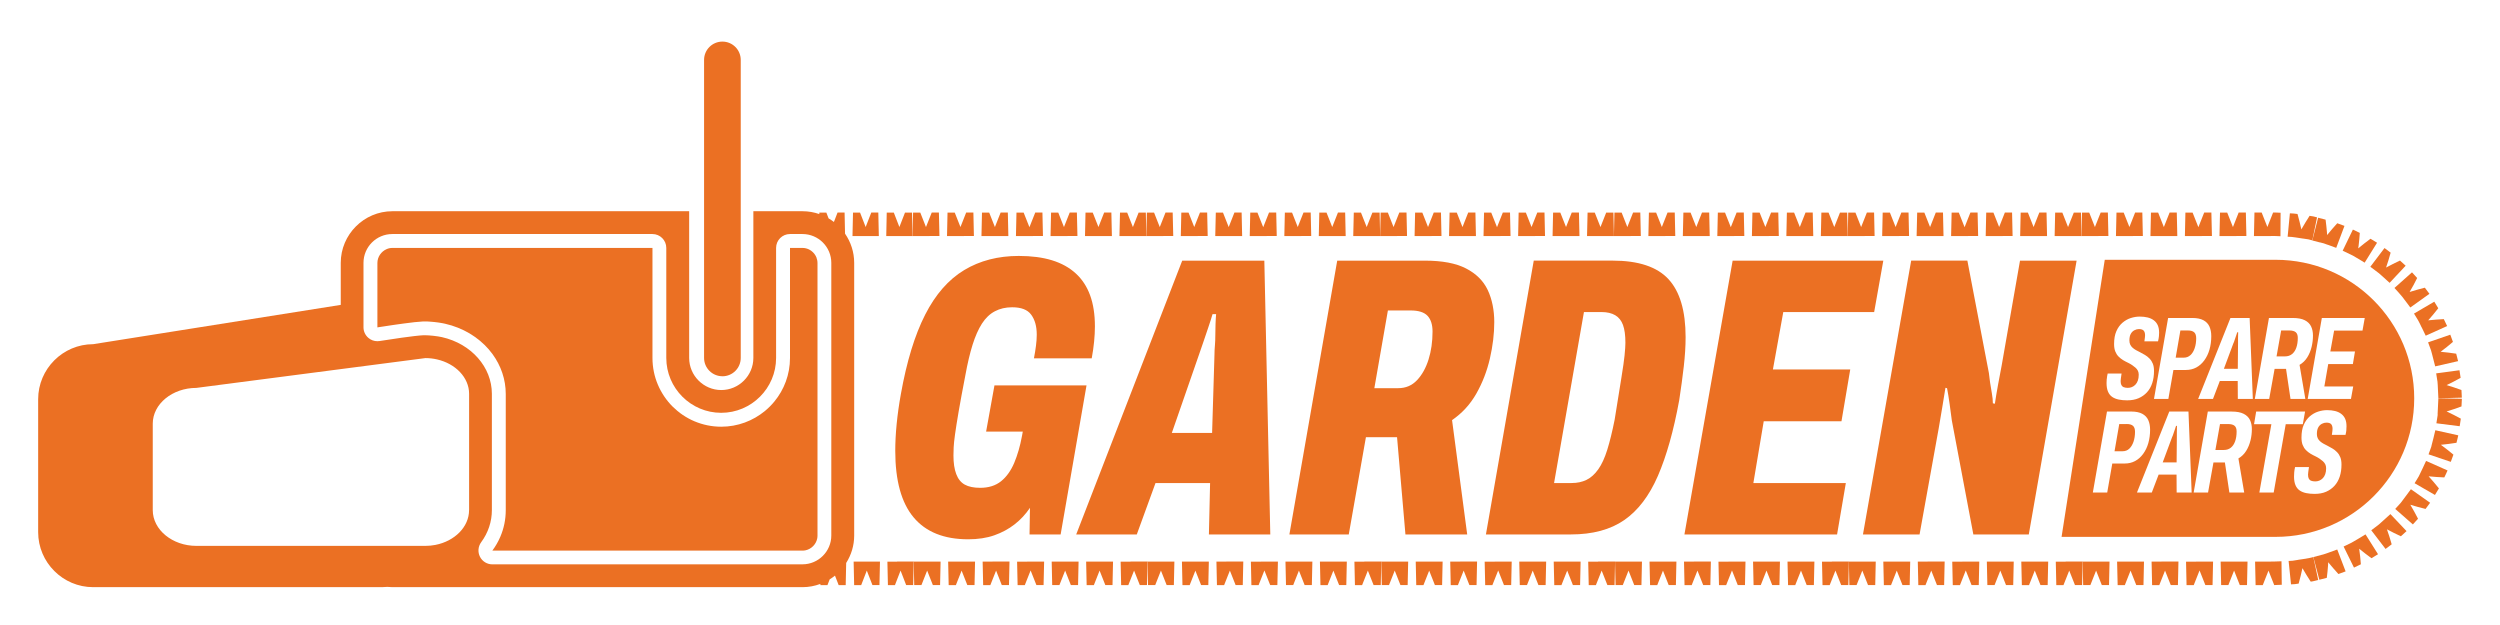
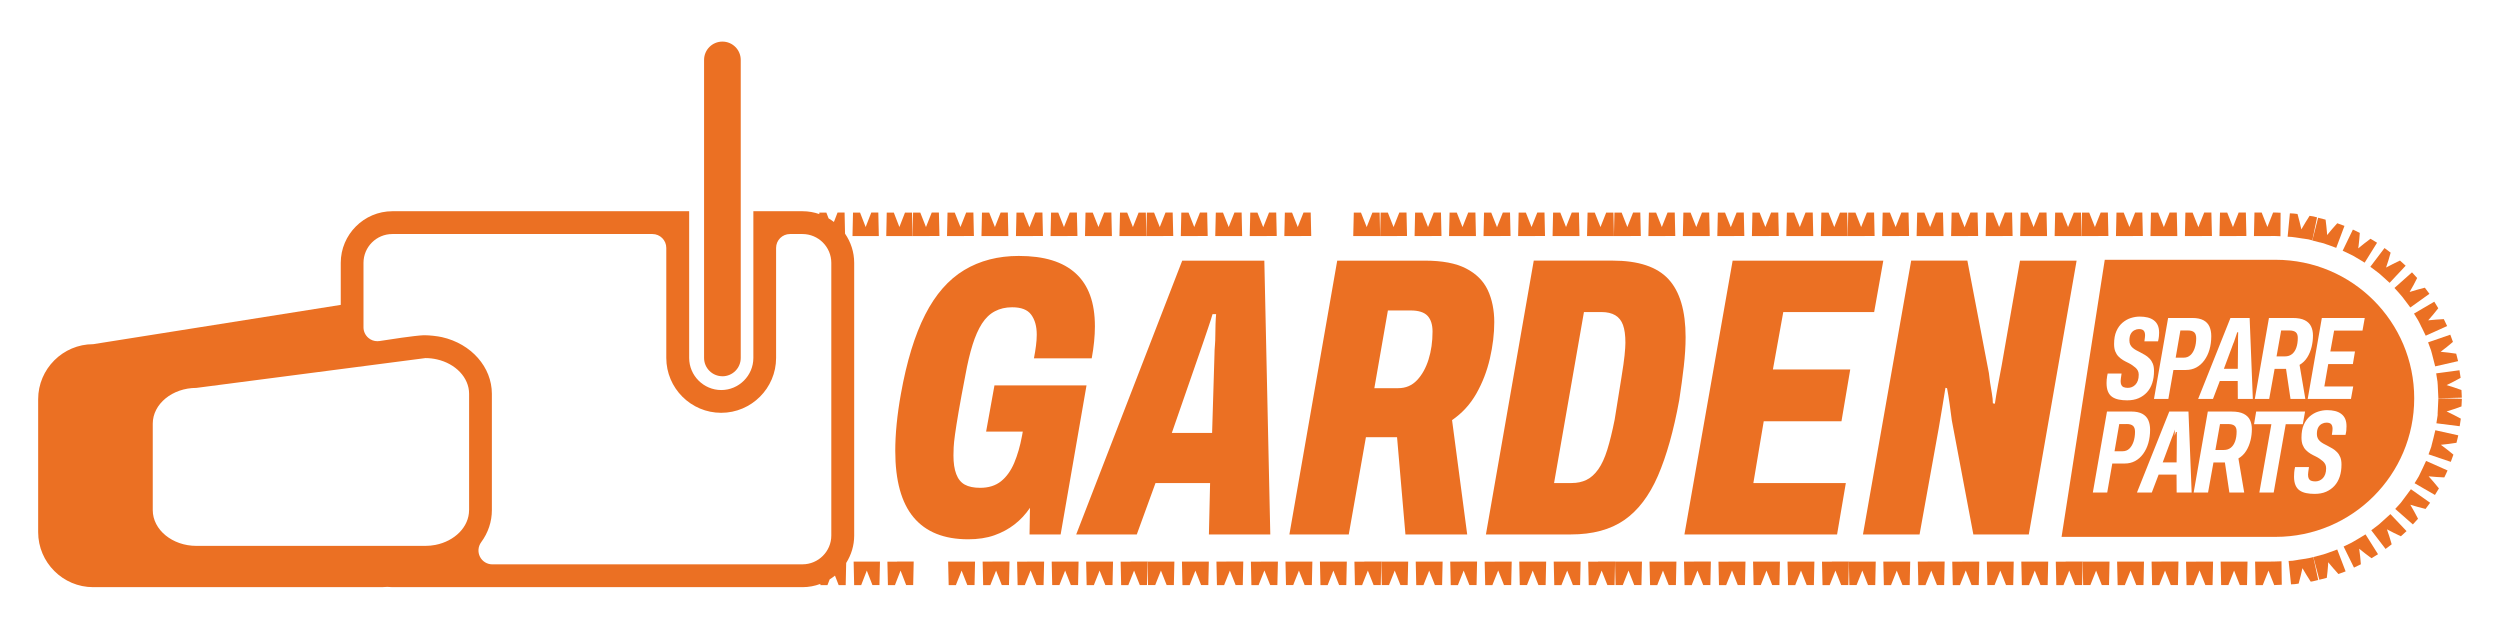
<svg xmlns="http://www.w3.org/2000/svg" id="Layer_1" viewBox="0 0 721.27 180.4">
  <defs>
    <style>
      .cls-1 {
        fill: #eb7023;
      }
    </style>
  </defs>
  <path class="cls-1" d="M208.42,108.56c2.92,0,5.29-2.37,5.29-5.29V17.29c0-2.92-2.37-5.29-5.29-5.29s-5.29,2.37-5.29,5.29v85.97c0,2.92,2.37,5.29,5.29,5.29Z" />
  <polygon class="cls-1" points="327.88 68.1 330.73 68.1 330.58 61.33 328.5 61.33 326.85 65.51 325.2 61.33 323.13 61.33 322.97 68.11 327.88 68.11 327.88 68.1" />
  <polygon class="cls-1" points="317.93 68.1 320.79 68.1 320.64 61.32 318.56 61.32 316.91 65.5 315.26 61.33 313.18 61.33 313.03 68.11 317.94 68.11 317.93 68.1" />
  <polygon class="cls-1" points="307.99 68.09 310.85 68.09 310.69 61.32 308.62 61.32 306.96 65.51 305.32 61.34 303.24 61.34 303.09 68.11 308 68.11 307.99 68.09" />
  <polygon class="cls-1" points="298.01 68.09 300.9 68.09 300.75 61.31 298.68 61.31 297 65.55 295.33 61.33 293.26 61.33 293.11 68.1 298.01 68.1 298.01 68.09" />
  <polygon class="cls-1" points="288.07 68.1 290.92 68.1 290.77 61.32 288.69 61.32 287.04 65.51 285.39 61.33 283.31 61.33 283.16 68.11 288.07 68.11 288.07 68.1" />
  <polygon class="cls-1" points="278.12 68.09 280.98 68.09 280.83 61.32 278.75 61.32 277.1 65.5 275.45 61.33 273.37 61.33 273.22 68.11 278.13 68.11 278.12 68.09" />
  <polygon class="cls-1" points="268.19 68.11 268.18 68.09 271.04 68.09 270.88 61.32 268.81 61.32 267.15 65.51 265.51 61.34 263.43 61.34 263.28 68.11 268.19 68.11" />
  <polygon class="cls-1" points="395.33 68.1 398.18 68.1 398.03 61.33 395.95 61.33 394.3 65.51 392.65 61.33 390.58 61.33 390.42 68.11 395.33 68.11 395.33 68.1" />
-   <polygon class="cls-1" points="385.38 68.1 388.24 68.1 388.09 61.32 386.01 61.32 384.36 65.5 382.71 61.33 380.63 61.33 380.48 68.11 385.39 68.11 385.38 68.1" />
  <polygon class="cls-1" points="375.44 68.09 378.3 68.09 378.15 61.32 376.07 61.32 374.41 65.5 372.77 61.34 370.69 61.34 370.54 68.11 375.45 68.11 375.44 68.09" />
  <polygon class="cls-1" points="365.46 68.09 368.35 68.09 368.2 61.31 366.13 61.31 364.45 65.55 362.78 61.33 360.71 61.33 360.56 68.1 365.46 68.1 365.46 68.09" />
  <polygon class="cls-1" points="355.52 68.1 358.37 68.1 358.22 61.32 356.14 61.32 354.49 65.51 352.84 61.33 350.77 61.33 350.61 68.11 355.52 68.11 355.52 68.1" />
  <polygon class="cls-1" points="345.57 68.09 348.43 68.09 348.28 61.32 346.2 61.32 344.55 65.5 342.9 61.33 340.82 61.33 340.67 68.11 345.58 68.11 345.57 68.09" />
  <polygon class="cls-1" points="335.64 68.11 335.63 68.09 338.49 68.09 338.33 61.32 336.26 61.32 334.6 65.51 332.96 61.34 330.88 61.34 330.73 68.11 335.64 68.11" />
  <polygon class="cls-1" points="462.78 68.1 465.63 68.1 465.48 61.33 463.4 61.33 461.75 65.51 460.1 61.33 458.03 61.33 457.87 68.11 462.78 68.11 462.78 68.1" />
  <polygon class="cls-1" points="452.83 68.1 455.69 68.1 455.54 61.32 453.46 61.32 451.81 65.5 450.16 61.33 448.08 61.33 447.93 68.11 452.84 68.11 452.83 68.1" />
  <polygon class="cls-1" points="442.89 68.09 445.75 68.09 445.6 61.32 443.52 61.32 441.86 65.5 440.22 61.34 438.14 61.34 437.99 68.11 442.9 68.11 442.89 68.09" />
  <polygon class="cls-1" points="432.91 68.09 435.8 68.09 435.65 61.31 433.58 61.31 431.9 65.55 430.23 61.33 428.16 61.33 428.01 68.1 432.91 68.1 432.91 68.09" />
  <polygon class="cls-1" points="422.97 68.1 425.82 68.1 425.67 61.32 423.59 61.32 421.94 65.51 420.29 61.33 418.22 61.33 418.06 68.11 422.97 68.11 422.97 68.1" />
  <polygon class="cls-1" points="413.02 68.09 415.88 68.09 415.73 61.32 413.65 61.32 412 65.5 410.35 61.33 408.27 61.33 408.12 68.11 413.03 68.11 413.02 68.09" />
  <polygon class="cls-1" points="403.09 68.11 403.08 68.09 405.94 68.09 405.79 61.32 403.71 61.32 402.05 65.51 400.41 61.34 398.33 61.34 398.18 68.11 403.09 68.11" />
  <polygon class="cls-1" points="530.23 68.1 533.08 68.1 532.93 61.33 530.85 61.33 529.2 65.51 527.55 61.33 525.48 61.33 525.33 68.11 530.23 68.11 530.23 68.1" />
  <polygon class="cls-1" points="520.28 68.1 523.14 68.1 522.99 61.32 520.91 61.32 519.26 65.5 517.61 61.33 515.53 61.33 515.38 68.11 520.29 68.11 520.28 68.1" />
  <polygon class="cls-1" points="510.34 68.09 513.2 68.09 513.05 61.32 510.97 61.32 509.32 65.5 507.67 61.34 505.59 61.34 505.44 68.11 510.35 68.11 510.34 68.09" />
  <polygon class="cls-1" points="500.36 68.09 503.25 68.09 503.1 61.31 501.03 61.31 499.35 65.55 497.68 61.33 495.61 61.33 495.46 68.1 500.36 68.1 500.36 68.09" />
  <polygon class="cls-1" points="490.42 68.1 493.27 68.1 493.12 61.32 491.04 61.32 489.39 65.51 487.74 61.33 485.67 61.33 485.51 68.11 490.42 68.11 490.42 68.1" />
  <polygon class="cls-1" points="480.47 68.09 483.33 68.09 483.18 61.32 481.1 61.32 479.45 65.5 477.8 61.33 475.72 61.33 475.57 68.11 480.48 68.11 480.47 68.09" />
  <polygon class="cls-1" points="470.54 68.11 470.53 68.09 473.39 68.09 473.24 61.32 471.16 61.32 469.5 65.51 467.86 61.34 465.78 61.34 465.63 68.11 470.54 68.11" />
  <polygon class="cls-1" points="597.68 68.1 600.53 68.1 600.38 61.33 598.31 61.33 596.65 65.51 595 61.33 592.93 61.33 592.78 68.11 597.68 68.11 597.68 68.1" />
  <polygon class="cls-1" points="587.73 68.1 590.59 68.1 590.44 61.32 588.36 61.32 586.71 65.5 585.06 61.33 582.98 61.33 582.83 68.11 587.74 68.11 587.73 68.1" />
  <polygon class="cls-1" points="577.79 68.09 580.65 68.09 580.5 61.32 578.42 61.32 576.77 65.5 575.12 61.34 573.04 61.34 572.89 68.11 577.8 68.11 577.79 68.09" />
  <polygon class="cls-1" points="567.81 68.09 570.71 68.09 570.55 61.31 568.48 61.31 566.8 65.55 565.13 61.33 563.06 61.33 562.91 68.1 567.81 68.1 567.81 68.09" />
  <polygon class="cls-1" points="557.87 68.1 560.72 68.1 560.57 61.32 558.49 61.32 556.84 65.51 555.19 61.33 553.12 61.33 552.96 68.11 557.87 68.11 557.87 68.1" />
  <polygon class="cls-1" points="547.92 68.09 550.78 68.09 550.63 61.32 548.55 61.32 546.9 65.5 545.25 61.33 543.17 61.33 543.02 68.11 547.93 68.11 547.92 68.09" />
  <polygon class="cls-1" points="537.99 68.11 537.98 68.09 540.84 68.09 540.69 61.32 538.61 61.32 536.95 65.51 535.31 61.34 533.23 61.34 533.08 68.11 537.99 68.11" />
  <path class="cls-1" d="M664.51,68.83l.37.06,1.13.17,1.11.29,1.37-6.64-1.07-.27-1.09-.17c-.84,1.29-1.62,2.6-2.37,3.91-.33-1.47-.69-2.95-1.11-4.44-.73-.14-1.47-.15-2.2-.19l-.65,6.75c1.53,0,3.03.36,4.54.55,0,0,0,0,0,0Z" />
  <path class="cls-1" d="M655.18,68.09c.95,0,1.9,0,2.75.07l.04-6.78c-.73-.03-1.49-.08-2.16-.07l-1.65,4.18-1.65-4.17h-2.08l-.15,6.78h4.91,0Z" />
  <polygon class="cls-1" points="645.24 68.09 648.1 68.09 647.95 61.32 645.87 61.32 644.22 65.51 642.57 61.34 640.49 61.34 640.34 68.11 645.25 68.11 645.24 68.09" />
  <polygon class="cls-1" points="635.26 68.09 638.16 68.09 638 61.31 635.93 61.31 634.25 65.55 632.58 61.33 630.51 61.33 630.36 68.1 635.26 68.1 635.26 68.09" />
  <polygon class="cls-1" points="625.32 68.1 628.17 68.1 628.02 61.32 625.95 61.32 624.29 65.51 622.64 61.33 620.57 61.33 620.42 68.11 625.32 68.11 625.32 68.1" />
  <polygon class="cls-1" points="615.37 68.09 618.23 68.09 618.08 61.32 616 61.32 614.35 65.5 612.7 61.33 610.62 61.33 610.47 68.11 615.38 68.11 615.37 68.09" />
  <polygon class="cls-1" points="605.44 68.11 605.43 68.09 608.29 68.09 608.14 61.32 606.06 61.32 604.4 65.51 602.76 61.34 600.68 61.34 600.53 68.11 605.44 68.11" />
  <path class="cls-1" d="M703.22,109.97c.1.76.09,1.52.14,2.28,0,0,0,0,0,0l.13,2.66,6.77-.18-.11-2.21c-1.43-.52-2.86-.99-4.28-1.42,1.38-.66,2.75-1.35,4.04-2.09l-.33-2.19-6.72.9.35,2.26Z" />
  <path class="cls-1" d="M701.32,100.91c.23.73.39,1.47.59,2.21,0,0,0,0,0,0l.66,2.58,6.61-1.51-.55-2.15c-1.51-.23-3-.41-4.49-.55,1.22-.91,2.42-1.87,3.55-2.85l-.76-2.08-6.41,2.21.79,2.15Z" />
  <path class="cls-1" d="M697.65,92.42c.39.65.68,1.37,1.02,2.05,0,0,.01-.01.01-.02l1.16,2.4,6.18-2.78-.96-2c-1.53.07-3.03.2-4.51.35,1.01-1.14,2.01-2.31,2.91-3.49l-1.15-1.89-5.85,3.43,1.19,1.95Z" />
  <path class="cls-1" d="M693.07,85.61c.04.06.09.11.13.17.2.25.4.51.58.78,0,0,0,0,0-.01.54.72,1.08,1.45,1.62,2.16l5.51-3.94-1.32-1.77c-1.5.37-2.96.79-4.4,1.24.78-1.33,1.53-2.68,2.18-4.03l-1.49-1.64-5.06,4.51c.76.84,1.54,1.66,2.25,2.54Z" />
  <path class="cls-1" d="M686.25,78.76c.37.31.73.63,1.09.95.04.03.08.07.11.1,0,0,0,0,0,0,.66.6,1.31,1.2,1.97,1.79l4.63-4.94-1.64-1.49c-1.38.65-2.7,1.32-4.01,2.02.49-1.43.94-2.86,1.32-4.3l-1.77-1.33-4.09,5.4c.78.61,1.6,1.18,2.38,1.8Z" />
  <path class="cls-1" d="M677.93,73.31l.74.36c.16.08.31.16.47.25l.8.49s0-.01,0-.02c.76.46,1.51.94,2.28,1.39l3.58-5.75-1.89-1.15c-1.23.91-2.4,1.82-3.55,2.78.04-.29.09-.58.13-.87.14-1.19.25-2.39.33-3.6l-1.99-.96-2.95,6.1,2.06.99Z" />
  <path class="cls-1" d="M669.33,69.93l1.08.28s.02,0,.04.01l1.06.39s0-.02,0-.02c.12.04.24.09.36.13l2.15.79,2.38-6.34-2.08-.76c-1.02,1.12-1.99,2.25-2.93,3.41-.02-.29-.03-.57-.05-.85-.1-1.19-.23-2.39-.39-3.6l-2.15-.55-1.68,6.56,2.21.57Z" />
  <path class="cls-1" d="M670.09,160.01c-.89.25-1.79.45-2.67.7l1.73,6.55,2.15-.55c.15-1.21.28-2.39.36-3.61.02-.3.02-.59.04-.89.94,1.15,1.92,2.26,2.95,3.4l2.08-.76-2.42-6.32c-1.41.49-2.78,1.07-4.21,1.49Z" />
  <path class="cls-1" d="M678.56,156.51c-.8.41-1.61.78-2.41,1.17l2.99,6.08,1.99-.96c-.1-1.48-.27-2.99-.49-4.49,1.15.94,2.32,1.84,3.55,2.74l1.89-1.15-3.61-5.73c-1.31.77-2.58,1.61-3.91,2.33Z" />
  <path class="cls-1" d="M686.3,151.34c-.71.57-1.44,1.11-2.17,1.65l4.12,5.38,1.77-1.33c-.39-1.43-.86-2.89-1.37-4.33,1.31.7,2.64,1.37,4.02,2.01l1.64-1.49-4.66-4.91c-1.12,1-2.22,2.03-3.35,3.02Z" />
  <path class="cls-1" d="M692.96,144.66c-.12.16-.24.33-.38.48l-1.54,1.69,5.09,4.47,1.49-1.64c-.68-1.35-1.44-2.71-2.23-4.04,1.44.44,2.9.85,4.4,1.21l1.32-1.78-5.54-3.91c-.85,1.18-1.74,2.34-2.61,3.51Z" />
  <path class="cls-1" d="M697.98,137.12s0,0,0,0l-.16.34-1.19,1.95,5.87,3.39,1.15-1.89c-.95-1.2-1.95-2.36-2.97-3.49,1.49.15,2.99.26,4.52.32.31-.67.66-1.32.94-2.01l-6.2-2.75c-.6,1.4-1.31,2.75-1.95,4.13Z" />
  <path class="cls-1" d="M701.5,128.56s.01,0,.02,0l-.09.37-.78,2.15,6.42,2.17.76-2.08c-1.18-.99-2.39-1.93-3.62-2.84,1.49-.15,2.99-.33,4.5-.58.17-.72.39-1.43.52-2.15l-6.62-1.47c-.3,1.49-.74,2.95-1.1,4.44Z" />
  <path class="cls-1" d="M710.27,115.05l-6.78-.14-.22,4.57s.02,0,.02,0l-.02.38-.35,2.26,6.72.85.33-2.19c-1.34-.74-2.72-1.42-4.1-2.07,1.43-.44,2.85-.91,4.29-1.45l.11-2.21Z" />
  <polygon class="cls-1" points="603.71 162.03 600.86 162.03 601.01 168.8 603.09 168.8 604.74 164.62 606.39 168.8 608.47 168.8 608.62 162.02 603.71 162.02 603.71 162.03" />
  <polygon class="cls-1" points="613.66 162.03 610.8 162.03 610.96 168.81 613.03 168.81 614.68 164.63 616.33 168.8 618.41 168.8 618.56 162.02 613.66 162.02 613.66 162.03" />
  <polygon class="cls-1" points="623.6 162.03 620.75 162.03 620.9 168.81 622.97 168.81 624.63 164.62 626.28 168.79 628.35 168.79 628.5 162.01 623.6 162.01 623.6 162.03" />
  <polygon class="cls-1" points="633.59 162.04 630.69 162.04 630.84 168.82 632.91 168.82 634.59 164.58 636.26 168.8 638.34 168.8 638.49 162.03 633.58 162.03 633.59 162.04" />
  <polygon class="cls-1" points="643.53 162.03 640.67 162.03 640.82 168.8 642.9 168.8 644.55 164.62 646.2 168.8 648.28 168.8 648.43 162.02 643.52 162.02 643.53 162.03" />
  <path class="cls-1" d="M653.47,162.02h0s-2.86.01-2.86.01l.15,6.78h2.07l1.65-4.18,1.65,4.17c.68,0,1.46-.06,2.18-.09l-.08-6.78c-1.48.11-3.15.09-4.78.09Z" />
  <path class="cls-1" d="M662.92,161.52s0,.01.01.02l-.38.06-1.13.18c-.38.04-.76.04-1.14.06l.7,6.75,1.1-.06,1.1-.16c.42-1.49.77-2.97,1.09-4.45.76,1.3,1.54,2.6,2.39,3.89.74-.08,1.44-.31,2.16-.48l-1.41-6.63c-1.46.46-2.99.58-4.49.83Z" />
  <polygon class="cls-1" points="536.26 162.03 533.41 162.03 533.56 168.8 535.64 168.8 537.29 164.62 538.94 168.8 541.02 168.8 541.17 162.02 536.26 162.02 536.26 162.03" />
  <polygon class="cls-1" points="546.21 162.03 543.35 162.03 543.51 168.81 545.58 168.81 547.23 164.63 548.88 168.8 550.96 168.8 551.11 162.02 546.2 162.02 546.21 162.03" />
  <polygon class="cls-1" points="556.15 162.03 553.3 162.03 553.45 168.81 555.52 168.81 557.18 164.62 558.83 168.79 560.9 168.79 561.05 162.01 556.15 162.01 556.15 162.03" />
  <polygon class="cls-1" points="566.14 162.04 563.24 162.04 563.39 168.82 565.46 168.82 567.14 164.58 568.81 168.8 570.89 168.8 571.04 162.03 566.13 162.03 566.14 162.04" />
  <polygon class="cls-1" points="576.08 162.03 573.22 162.03 573.37 168.8 575.45 168.8 577.1 164.62 578.75 168.8 580.83 168.8 580.98 162.02 576.07 162.02 576.08 162.03" />
  <polygon class="cls-1" points="586.02 162.03 583.16 162.03 583.32 168.81 585.39 168.81 587.05 164.62 588.69 168.79 590.77 168.79 590.92 162.02 586.02 162.02 586.02 162.03" />
  <polygon class="cls-1" points="595.96 162.01 595.97 162.04 593.11 162.04 593.26 168.81 595.33 168.81 596.99 164.62 598.64 168.79 600.71 168.79 600.86 162.01 595.96 162.01" />
  <polygon class="cls-1" points="468.81 162.03 465.96 162.03 466.11 168.8 468.19 168.8 469.84 164.62 471.49 168.8 473.57 168.8 473.72 162.02 468.81 162.02 468.81 162.03" />
  <polygon class="cls-1" points="478.76 162.03 475.9 162.03 476.06 168.81 478.13 168.81 479.78 164.63 481.43 168.8 483.51 168.8 483.66 162.02 478.75 162.02 478.76 162.03" />
  <polygon class="cls-1" points="488.7 162.03 485.85 162.03 486 168.81 488.07 168.81 489.73 164.62 491.38 168.79 493.45 168.79 493.6 162.01 488.7 162.01 488.7 162.03" />
  <polygon class="cls-1" points="498.69 162.04 495.79 162.04 495.94 168.82 498.01 168.82 499.69 164.58 501.36 168.8 503.44 168.8 503.59 162.03 498.68 162.03 498.69 162.04" />
  <polygon class="cls-1" points="508.63 162.03 505.77 162.03 505.92 168.8 508 168.8 509.65 164.62 511.3 168.8 513.38 168.8 513.53 162.02 508.62 162.02 508.63 162.03" />
  <polygon class="cls-1" points="518.57 162.03 515.71 162.03 515.87 168.81 517.94 168.81 519.6 164.62 521.24 168.79 523.32 168.79 523.47 162.02 518.57 162.02 518.57 162.03" />
  <polygon class="cls-1" points="528.51 162.01 528.52 162.04 525.66 162.04 525.81 168.81 527.88 168.81 529.54 164.62 531.19 168.79 533.26 168.79 533.41 162.01 528.51 162.01" />
  <polygon class="cls-1" points="401.36 162.03 398.51 162.03 398.66 168.8 400.74 168.8 402.39 164.62 404.04 168.8 406.12 168.8 406.27 162.02 401.36 162.02 401.36 162.03" />
  <polygon class="cls-1" points="411.31 162.03 408.45 162.03 408.6 168.81 410.68 168.81 412.33 164.63 413.98 168.8 416.06 168.8 416.21 162.02 411.3 162.02 411.31 162.03" />
  <polygon class="cls-1" points="421.25 162.03 418.4 162.03 418.55 168.81 420.62 168.81 422.28 164.62 423.93 168.79 426 168.79 426.15 162.01 421.25 162.01 421.25 162.03" />
  <polygon class="cls-1" points="431.24 162.04 428.34 162.04 428.49 168.82 430.56 168.82 432.24 164.58 433.91 168.8 435.99 168.8 436.14 162.03 431.23 162.03 431.24 162.04" />
  <polygon class="cls-1" points="441.18 162.03 438.32 162.03 438.47 168.8 440.55 168.8 442.2 164.62 443.85 168.8 445.93 168.8 446.08 162.02 441.17 162.02 441.18 162.03" />
  <polygon class="cls-1" points="451.12 162.03 448.26 162.03 448.42 168.81 450.49 168.81 452.15 164.62 453.79 168.79 455.87 168.79 456.02 162.02 451.11 162.02 451.12 162.03" />
  <polygon class="cls-1" points="461.06 162.01 461.07 162.04 458.21 162.04 458.36 168.81 460.43 168.81 462.09 164.62 463.74 168.79 465.81 168.79 465.96 162.01 461.06 162.01" />
  <polygon class="cls-1" points="333.91 162.03 331.06 162.03 331.21 168.8 333.29 168.8 334.94 164.62 336.59 168.8 338.67 168.8 338.82 162.02 333.91 162.02 333.91 162.03" />
  <polygon class="cls-1" points="343.86 162.03 341 162.03 341.15 168.81 343.23 168.81 344.88 164.63 346.53 168.8 348.61 168.8 348.76 162.02 343.85 162.02 343.86 162.03" />
  <polygon class="cls-1" points="353.8 162.03 350.95 162.03 351.1 168.81 353.17 168.81 354.83 164.62 356.48 168.79 358.55 168.79 358.7 162.01 353.8 162.01 353.8 162.03" />
  <polygon class="cls-1" points="363.79 162.04 360.89 162.04 361.04 168.82 363.11 168.82 364.79 164.58 366.46 168.8 368.53 168.8 368.69 162.03 363.78 162.03 363.79 162.04" />
  <polygon class="cls-1" points="373.73 162.03 370.87 162.03 371.02 168.8 373.1 168.8 374.75 164.62 376.4 168.8 378.48 168.8 378.63 162.02 373.72 162.02 373.73 162.03" />
  <polygon class="cls-1" points="383.67 162.03 380.81 162.03 380.96 168.81 383.04 168.81 384.69 164.63 386.34 168.79 388.42 168.79 388.57 162.02 383.66 162.02 383.67 162.03" />
  <polygon class="cls-1" points="393.61 162.01 393.62 162.04 390.76 162.04 390.91 168.81 392.98 168.81 394.64 164.62 396.29 168.79 398.36 168.79 398.51 162.01 393.61 162.01" />
-   <polygon class="cls-1" points="266.46 162.03 263.61 162.03 263.76 168.8 265.84 168.8 267.49 164.62 269.14 168.8 271.22 168.8 271.37 162.02 266.46 162.02 266.46 162.03" />
  <polygon class="cls-1" points="276.41 162.03 273.55 162.03 273.7 168.81 275.78 168.81 277.43 164.63 279.08 168.8 281.16 168.8 281.31 162.02 276.4 162.02 276.41 162.03" />
  <polygon class="cls-1" points="286.35 162.03 283.5 162.03 283.65 168.81 285.72 168.81 287.38 164.62 289.02 168.79 291.1 168.79 291.25 162.01 286.35 162.01 286.35 162.03" />
  <polygon class="cls-1" points="296.34 162.04 293.44 162.04 293.59 168.82 295.66 168.82 297.34 164.58 299.01 168.8 301.08 168.8 301.24 162.03 296.33 162.03 296.34 162.04" />
  <polygon class="cls-1" points="306.27 162.03 303.42 162.03 303.57 168.8 305.65 168.8 307.3 164.62 308.95 168.8 311.03 168.8 311.18 162.02 306.27 162.02 306.27 162.03" />
  <polygon class="cls-1" points="316.22 162.03 313.36 162.03 313.51 168.81 315.59 168.81 317.24 164.62 318.89 168.79 320.97 168.79 321.12 162.02 316.21 162.02 316.22 162.03" />
  <polygon class="cls-1" points="326.16 162.01 326.16 162.04 323.31 162.04 323.46 168.81 325.53 168.81 327.19 164.62 328.84 168.79 330.91 168.79 331.06 162.01 326.16 162.01" />
  <polygon class="cls-1" points="249.08 162.03 246.28 162.03 246.43 168.81 248.46 168.81 250.08 164.62 251.7 168.79 253.73 168.79 253.88 162.02 249.07 162.02 249.08 162.03" />
  <polygon class="cls-1" points="258.81 162.01 258.82 162.04 256.02 162.04 256.17 168.81 258.2 168.81 259.82 164.62 261.43 168.79 263.46 168.79 263.61 162.01 258.81 162.01" />
  <polygon class="cls-1" points="260.49 68.1 263.28 68.1 263.13 61.33 261.1 61.33 259.48 65.5 257.87 61.33 255.83 61.33 255.69 68.11 260.49 68.11 260.49 68.1" />
  <polygon class="cls-1" points="250.75 68.1 253.55 68.1 253.4 61.32 251.37 61.32 249.75 65.5 248.13 61.33 246.1 61.33 245.95 68.11 250.75 68.11 250.75 68.1" />
  <path class="cls-1" d="M297.15,146.49l-.12,7.71h8.97l7.47-43.01h-26.56l-2.41,13.34h10.58l-.23,1.26c-.54,2.92-1.29,5.5-2.24,7.76-.96,2.26-2.22,4.02-3.79,5.29-1.57,1.26-3.58,1.9-6.04,1.9-1.84,0-3.32-.31-4.43-.92-1.11-.61-1.94-1.63-2.47-3.05-.54-1.42-.8-3.2-.8-5.35,0-.69.02-1.47.06-2.36.04-.88.17-2.15.4-3.79.23-1.65.57-3.81,1.03-6.5.46-2.68,1.11-6.21,1.96-10.58.61-3.37,1.3-6.29,2.07-8.74.77-2.45,1.67-4.48,2.7-6.09,1.04-1.61,2.28-2.8,3.74-3.56,1.46-.77,3.11-1.15,4.95-1.15,1.3,0,2.42.17,3.33.52s1.65.88,2.18,1.61c.54.73.94,1.57,1.21,2.53.27.96.4,2.05.4,3.28,0,1-.08,2.07-.23,3.22-.15,1.15-.34,2.34-.58,3.57h16.67c.31-1.69.54-3.3.69-4.83.15-1.53.23-2.99.23-4.37,0-3.45-.46-6.44-1.38-8.97-.92-2.53-2.3-4.64-4.14-6.32-1.84-1.69-4.12-2.95-6.84-3.79-2.72-.84-5.92-1.26-9.6-1.26-5.98,0-11.23,1.36-15.75,4.08-4.52,2.72-8.28,7.01-11.27,12.88-2.99,5.86-5.33,13.51-7.01,22.94-.54,2.99-.94,5.86-1.21,8.62-.27,2.76-.4,5.33-.4,7.7,0,8.59,1.76,14.99,5.29,19.2,3.53,4.22,8.78,6.33,15.75,6.33,2.83,0,5.35-.38,7.53-1.15,2.18-.77,4.14-1.82,5.86-3.16,1.72-1.34,3.2-2.93,4.43-4.77Z" />
  <path class="cls-1" d="M366.49,154.2l-1.72-79h-23.69l-30.59,79h17.48l5.4-14.83h15.75l-.34,14.83h17.71ZM338.09,124.88l7.94-22.88c.3-.84.69-1.96,1.15-3.33s.94-2.8,1.44-4.25c.5-1.46.9-2.72,1.21-3.79h1.03c-.08.84-.13,1.8-.17,2.88-.04,1.07-.06,2.15-.06,3.22s-.04,2.07-.12,2.99c-.08.92-.12,1.72-.12,2.42l-.69,22.77h-11.62Z" />
  <path class="cls-1" d="M403.06,126.14l2.42,28.06h17.82l-4.37-33c2.91-1.99,5.25-4.54,7.01-7.65,1.76-3.1,3.07-6.48,3.91-10.12.84-3.64,1.26-7.15,1.26-10.52s-.63-6.61-1.9-9.26c-1.26-2.65-3.35-4.71-6.27-6.21-2.92-1.5-6.86-2.24-11.84-2.24h-25.3l-13.8,79h17.13l4.95-28.06h8.97ZM400.41,89.57h6.56c2.3,0,3.93.52,4.89,1.55.96,1.04,1.44,2.55,1.44,4.54,0,2.92-.38,5.6-1.15,8.05-.77,2.45-1.88,4.45-3.33,5.98-1.46,1.54-3.26,2.3-5.41,2.3h-6.9l3.91-22.42Z" />
  <path class="cls-1" d="M481.37,80.54c-3.3-3.56-8.66-5.35-16.1-5.35h-22.77l-13.8,79h24.49c6.29,0,11.42-1.38,15.41-4.14,3.99-2.76,7.22-7.01,9.72-12.76,2.49-5.75,4.54-13.03,6.15-21.85.54-3.53.98-6.78,1.32-9.77.34-2.99.52-5.79.52-8.39,0-7.59-1.65-13.17-4.94-16.73ZM468.72,102.39c-.15,1.5-.46,3.66-.92,6.5-.46,2.84-1.11,6.9-1.96,12.19-.69,3.45-1.4,6.34-2.13,8.68-.73,2.34-1.59,4.22-2.59,5.63-1,1.42-2.13,2.43-3.39,3.05-1.26.62-2.7.92-4.31.92h-5.06l8.62-49.33h5.06c1.61,0,2.93.31,3.97.92,1.03.61,1.78,1.55,2.24,2.82.46,1.27.69,2.97.69,5.12,0,.84-.08,2.01-.23,3.51Z" />
  <polygon class="cls-1" points="540.71 90.03 543.35 75.2 499.88 75.2 485.97 154.2 530.01 154.2 532.54 139.36 505.86 139.36 508.85 121.54 531.28 121.54 533.81 106.59 511.5 106.59 514.49 90.03 540.71 90.03" />
  <path class="cls-1" d="M585.32,154.2l13.8-79h-16.33l-5.29,30.24c-.31,1.61-.65,3.45-1.04,5.52-.38,2.07-.69,3.91-.92,5.52l-.58-.12c0-.84-.1-1.8-.29-2.88-.19-1.07-.36-2.13-.52-3.16-.15-1.04-.27-1.93-.34-2.7l-6.21-32.43h-16.21l-13.91,79h16.33l5.52-30.59c.3-1.84.65-3.87,1.03-6.09.38-2.22.69-4.1.92-5.63l.46.12c.23,1.15.48,2.68.75,4.6.27,1.92.48,3.49.63,4.71l6.21,32.89h15.98Z" />
  <path class="cls-1" d="M246.44,154.5v-78.65c0-3.13-.98-6.03-2.64-8.44l-.13-6.09h-2.03l-1.05,2.72c-.49-.38-1-.72-1.54-1.04l-.64-1.66h-2.03v.42c-1.52-.52-3.14-.82-4.83-.82h-14.2v42.33c0,5.09-4.17,9.26-9.26,9.26s-9.26-4.17-9.26-9.26v-42.33h-85.62c-8.2,0-14.9,6.71-14.9,14.9v12.12l-71.43,11.34c-8.73,0-15.87,7.14-15.87,15.87v38.36c0,8.73,7.14,15.87,15.87,15.87h83.33c.51,0,1.01-.03,1.5-.08.49.05.99.08,1.5.08h118.33c1.81,0,3.54-.34,5.15-.94v.35h2.04l.64-1.66c.53-.33,1.05-.69,1.53-1.08l1.06,2.74h2.03l.14-6.39c1.45-2.3,2.31-5.01,2.31-7.91ZM135.33,147.17c0,4.86-4.16,8.96-9.71,10.04-.93.18-1.89.28-2.88.28H56.66c-6.92,0-12.59-4.64-12.59-10.32v-24.94c0-5.68,5.66-10.32,12.59-10.32l41.64-5.42,24.45-3.18c1.15,0,2.27.14,3.33.38,5.32,1.21,9.26,5.21,9.26,9.94v33.54ZM142.04,162.82c-1.51,0-2.89-.85-3.57-2.2-.68-1.35-.54-2.96.35-4.18,2.02-2.73,3.09-5.94,3.09-9.27v-33.54c0-7.71-5.92-14.44-14.39-16.36-1.34-.3-3.58-.55-4.98-.55-.12,0-.23,0-.33,0-2.53.1-10.03,1.24-12.71,1.67-.21.03-.42.05-.63.05-.94,0-1.87-.33-2.59-.96-.89-.76-1.41-1.87-1.41-3.04v-18.6c0-4.59,3.73-8.32,8.32-8.32h75.04c2.21,0,4,1.79,4,4v31.74c0,8.73,7.11,15.84,15.84,15.84s15.84-7.11,15.84-15.84v-31.74c0-2.21,1.79-4,4-4h3.61c4.59,0,8.32,3.73,8.32,8.32v78.65c0,4.59-3.73,8.32-8.32,8.32h-89.49Z" />
-   <path class="cls-1" d="M235.59,74.38c-.3-.79-.82-1.48-1.49-1.98-.5-.38-1.08-.65-1.71-.78-.28-.06-.57-.09-.86-.09h-3.61v31.74c0,4.79-1.7,9.18-4.54,12.61-.81.98-1.71,1.88-2.69,2.69-3.43,2.83-7.83,4.54-12.61,4.54-2.74,0-5.34-.56-7.72-1.56-1.19-.5-2.31-1.12-3.37-1.83-1.06-.71-2.04-1.53-2.94-2.42-.9-.9-1.71-1.88-2.42-2.94-.71-1.06-1.33-2.18-1.83-3.37-1.01-2.37-1.56-4.98-1.56-7.72v-31.74h-75.04c-.59,0-1.15.12-1.66.35-.77.33-1.44.89-1.91,1.58-.47.69-.75,1.52-.75,2.4v18.6s.09-.01.23-.04c.08-.01.17-.03.29-.05.2-.03.43-.07.73-.11.11-.02.23-.04.35-.05.49-.08,1.07-.16,1.7-.26.32-.05.65-.1.99-.15.51-.08,1.05-.15,1.6-.23.37-.05.74-.1,1.11-.15.19-.03.37-.05.56-.08,2.22-.3,4.38-.55,5.63-.6.15,0,.32,0,.49,0,.03,0,.06,0,.09,0,.09,0,.19,0,.28,0,.14,0,.28,0,.43.01.1,0,.21,0,.31.02.15,0,.3.02.46.03.11,0,.22.02.34.03.16.01.31.03.47.04.12.01.23.02.35.03.16.02.33.04.49.06.11.01.22.03.34.04.17.02.34.05.5.07.1.02.21.03.31.05.18.03.35.06.52.09.08.01.17.03.25.04.25.05.49.09.71.15,1.29.29,2.53.68,3.71,1.15.59.24,1.17.49,1.73.77,1.12.55,2.19,1.18,3.18,1.89,1.99,1.41,3.71,3.09,5.09,4.99,2.41,3.32,3.79,7.27,3.79,11.47v33.54c0,2.69-.55,5.26-1.56,7.63-.61,1.42-1.38,2.77-2.31,4.02h89.49c.29,0,.58-.03.86-.09,1.67-.35,3.02-1.7,3.37-3.37.06-.28.09-.57.09-.86v-78.65c0-.29-.03-.58-.09-.86-.04-.21-.1-.41-.18-.61Z" />
  <path class="cls-1" d="M613.53,122.34h-2.11l-1.36,7.85h2.31c.77,0,1.42-.24,1.94-.73s.93-1.16,1.22-2.01c.29-.85.44-1.81.44-2.87,0-.79-.19-1.37-.58-1.72s-1.01-.53-1.87-.53Z" />
  <path class="cls-1" d="M642.77,122.34h-2.28l-1.33,7.48h2.45c.79,0,1.46-.22,2.01-.66.54-.44.96-1.07,1.24-1.87.28-.8.42-1.74.42-2.81,0-.75-.19-1.29-.58-1.63-.39-.34-1.03-.51-1.94-.51Z" />
  <path class="cls-1" d="M645.1,96.94c-.15.41-.28.81-.41,1.21-.12.4-.24.71-.36.94l-2.72,7.31h4.01l.07-7.31v-1.45c0-.31,0-.62.02-.93.01-.32.02-.6.02-.85h-.27c-.09.32-.21.68-.36,1.09Z" />
  <path class="cls-1" d="M631.96,102.47c.52-.49.93-1.16,1.22-2.01.29-.85.44-1.81.44-2.87,0-.79-.19-1.37-.58-1.72s-1.01-.53-1.87-.53h-2.11l-1.36,7.85h2.31c.77,0,1.42-.24,1.94-.73Z" />
  <path class="cls-1" d="M661.27,102.16c.54-.44.96-1.07,1.24-1.87.28-.8.42-1.74.42-2.81,0-.75-.19-1.29-.58-1.63-.39-.34-1.03-.51-1.94-.51h-2.28l-1.33,7.48h2.45c.79,0,1.46-.22,2.01-.66Z" />
-   <path class="cls-1" d="M627.45,123.94c-.15.41-.28.81-.41,1.21-.12.4-.24.71-.36.94l-2.72,7.31h4.01l.07-7.31v-1.45c0-.31,0-.62.02-.93.01-.32.02-.6.02-.85h-.27c-.09.32-.21.68-.36,1.09Z" />
+   <path class="cls-1" d="M627.45,123.94c-.15.41-.28.81-.41,1.21-.12.4-.24.71-.36.94l-2.72,7.31h4.01l.07-7.31v-1.45h-.27c-.09.32-.21.68-.36,1.09Z" />
  <path class="cls-1" d="M656.55,74.95h-49.31l-12.46,79.94h61.77c22.07,0,39.97-17.89,39.97-39.97s-17.89-39.97-39.97-39.97ZM654.6,91.74h6.9c1.45,0,2.6.22,3.45.65.85.43,1.46,1.03,1.82,1.79.36.76.54,1.64.54,2.63,0,1.09-.13,2.18-.39,3.26-.26,1.09-.67,2.09-1.24,3.01-.57.92-1.32,1.65-2.24,2.19l1.67,9.83h-4.28l-1.29-8.67h-3.3l-1.56,8.67h-4.15l4.08-23.36ZM632.5,91.74c1.34,0,2.41.22,3.21.65s1.38,1.04,1.73,1.82c.35.78.53,1.71.53,2.77,0,1.38-.17,2.67-.51,3.86-.34,1.19-.84,2.23-1.5,3.13s-1.43,1.58-2.33,2.06c-.9.48-1.9.71-3.01.71h-3.57l-1.46,8.36h-4.15l4.08-23.36h6.97ZM607.83,109.32c.03-.48.12-1,.25-1.56h4.01c-.11.63-.18,1.1-.2,1.39-.02.29-.05.56-.07.78,0,.5.07.89.22,1.17.15.28.37.49.68.61.31.12.7.19,1.17.19.41,0,.8-.07,1.17-.22s.71-.38,1.02-.7c.31-.32.54-.71.71-1.19.17-.48.25-1.03.25-1.67,0-.45-.08-.84-.25-1.17-.17-.33-.4-.62-.68-.87s-.6-.49-.95-.73c-.35-.24-.73-.46-1.14-.66-.5-.23-.99-.49-1.48-.78-.49-.29-.93-.65-1.33-1.05-.4-.41-.71-.9-.94-1.48s-.34-1.29-.34-2.12c0-1.47.22-2.71.66-3.71s1.03-1.81,1.75-2.43c.73-.62,1.52-1.08,2.4-1.36.87-.28,1.73-.42,2.57-.42s1.6.08,2.29.25,1.29.44,1.79.82c.5.37.88.85,1.14,1.43.26.58.39,1.3.39,2.16,0,.25-.02.57-.05.97-.03.4-.12.9-.26,1.51h-3.94c.07-.48.12-.84.15-1.09.03-.25.05-.46.05-.65,0-.59-.13-1.04-.39-1.34s-.72-.46-1.38-.46c-.43,0-.87.11-1.31.34-.44.23-.79.58-1.05,1.05-.26.48-.39,1.11-.39,1.9,0,.45.08.85.24,1.19.16.34.38.64.68.9.29.26.63.49,1,.7s.77.41,1.17.61c.48.25.95.51,1.41.78.46.27.9.62,1.31,1.04.41.42.72.91.95,1.48.23.57.34,1.27.34,2.11,0,1.29-.17,2.45-.51,3.48-.34,1.03-.84,1.92-1.51,2.65s-1.48,1.31-2.43,1.72-2.05.61-3.3.61c-.86,0-1.66-.07-2.4-.22s-1.37-.4-1.9-.76c-.53-.36-.94-.87-1.22-1.53-.28-.66-.42-1.48-.42-2.48,0-.32.02-.71.05-1.19ZM612.98,133.73h-3.57l-1.46,8.36h-4.15l4.08-23.36h6.97c1.34,0,2.41.22,3.21.65s1.38,1.04,1.73,1.82c.35.78.53,1.71.53,2.77,0,1.38-.17,2.67-.51,3.86-.34,1.19-.84,2.23-1.5,3.13s-1.43,1.58-2.33,2.06c-.9.48-1.9.71-3.01.71ZM627.98,142.1l-.03-5.17h-5.17l-1.97,5.17h-4.28l9.32-23.36h5.54l.92,23.36h-4.32ZM649.28,127.07c-.26,1.09-.67,2.09-1.24,3.01-.57.92-1.32,1.65-2.24,2.19l1.67,9.83h-4.28l-1.29-8.67h-3.3l-1.56,8.67h-4.15l4.08-23.36h6.9c1.45,0,2.6.22,3.45.65.85.43,1.46,1.03,1.82,1.79.36.76.54,1.64.54,2.63,0,1.09-.13,2.18-.39,3.26ZM645.63,115.1l-.03-5.17h-5.17l-1.97,5.17h-4.28l9.32-23.36h5.54l.92,23.36h-4.32ZM655.99,142.1h-4.15l3.47-19.72h-5l.61-3.64h14.11l-.65,3.64h-4.93l-3.47,19.72ZM676.96,123.96c-.03.4-.12.9-.26,1.51h-3.94c.07-.48.12-.84.15-1.09.03-.25.05-.46.05-.65,0-.59-.13-1.04-.39-1.34s-.72-.46-1.38-.46c-.43,0-.87.11-1.31.34-.44.23-.79.58-1.05,1.05-.26.48-.39,1.11-.39,1.9,0,.45.08.85.24,1.19.16.34.38.64.68.9.29.26.63.49,1,.7s.77.41,1.17.61c.48.25.95.51,1.41.78.46.27.9.62,1.31,1.04.41.42.72.91.95,1.48.23.57.34,1.27.34,2.11,0,1.29-.17,2.45-.51,3.48-.34,1.03-.84,1.92-1.51,2.65s-1.48,1.31-2.43,1.72-2.05.61-3.3.61c-.86,0-1.66-.07-2.4-.22s-1.37-.4-1.9-.76c-.53-.36-.94-.87-1.22-1.53-.28-.66-.42-1.48-.42-2.48,0-.32.02-.71.05-1.19.03-.48.12-1,.25-1.56h4.01c-.11.63-.18,1.1-.2,1.39-.02.29-.05.56-.07.78,0,.5.07.89.22,1.17.15.28.37.49.68.61.31.12.7.19,1.17.19.41,0,.8-.07,1.17-.22s.71-.38,1.02-.7c.31-.32.54-.71.71-1.19.17-.48.25-1.03.25-1.67,0-.45-.08-.84-.25-1.17-.17-.33-.4-.62-.68-.87s-.6-.49-.95-.73c-.35-.24-.73-.46-1.14-.66-.5-.23-.99-.49-1.48-.78-.49-.29-.93-.65-1.33-1.05-.4-.41-.71-.9-.94-1.48s-.34-1.29-.34-2.12c0-1.47.22-2.71.66-3.71s1.03-1.81,1.75-2.43c.73-.62,1.52-1.08,2.4-1.36.87-.28,1.73-.42,2.57-.42s1.6.08,2.29.25,1.29.44,1.79.82c.5.37.88.85,1.14,1.43.26.58.39,1.3.39,2.16,0,.25-.02.57-.05.97ZM681.6,95.38h-8.19l-1.09,6.02h7.11l-.61,3.64h-7.11l-1.12,6.46h8.33l-.65,3.6h-12.48l4.08-23.36h12.38l-.65,3.64Z" />
</svg>